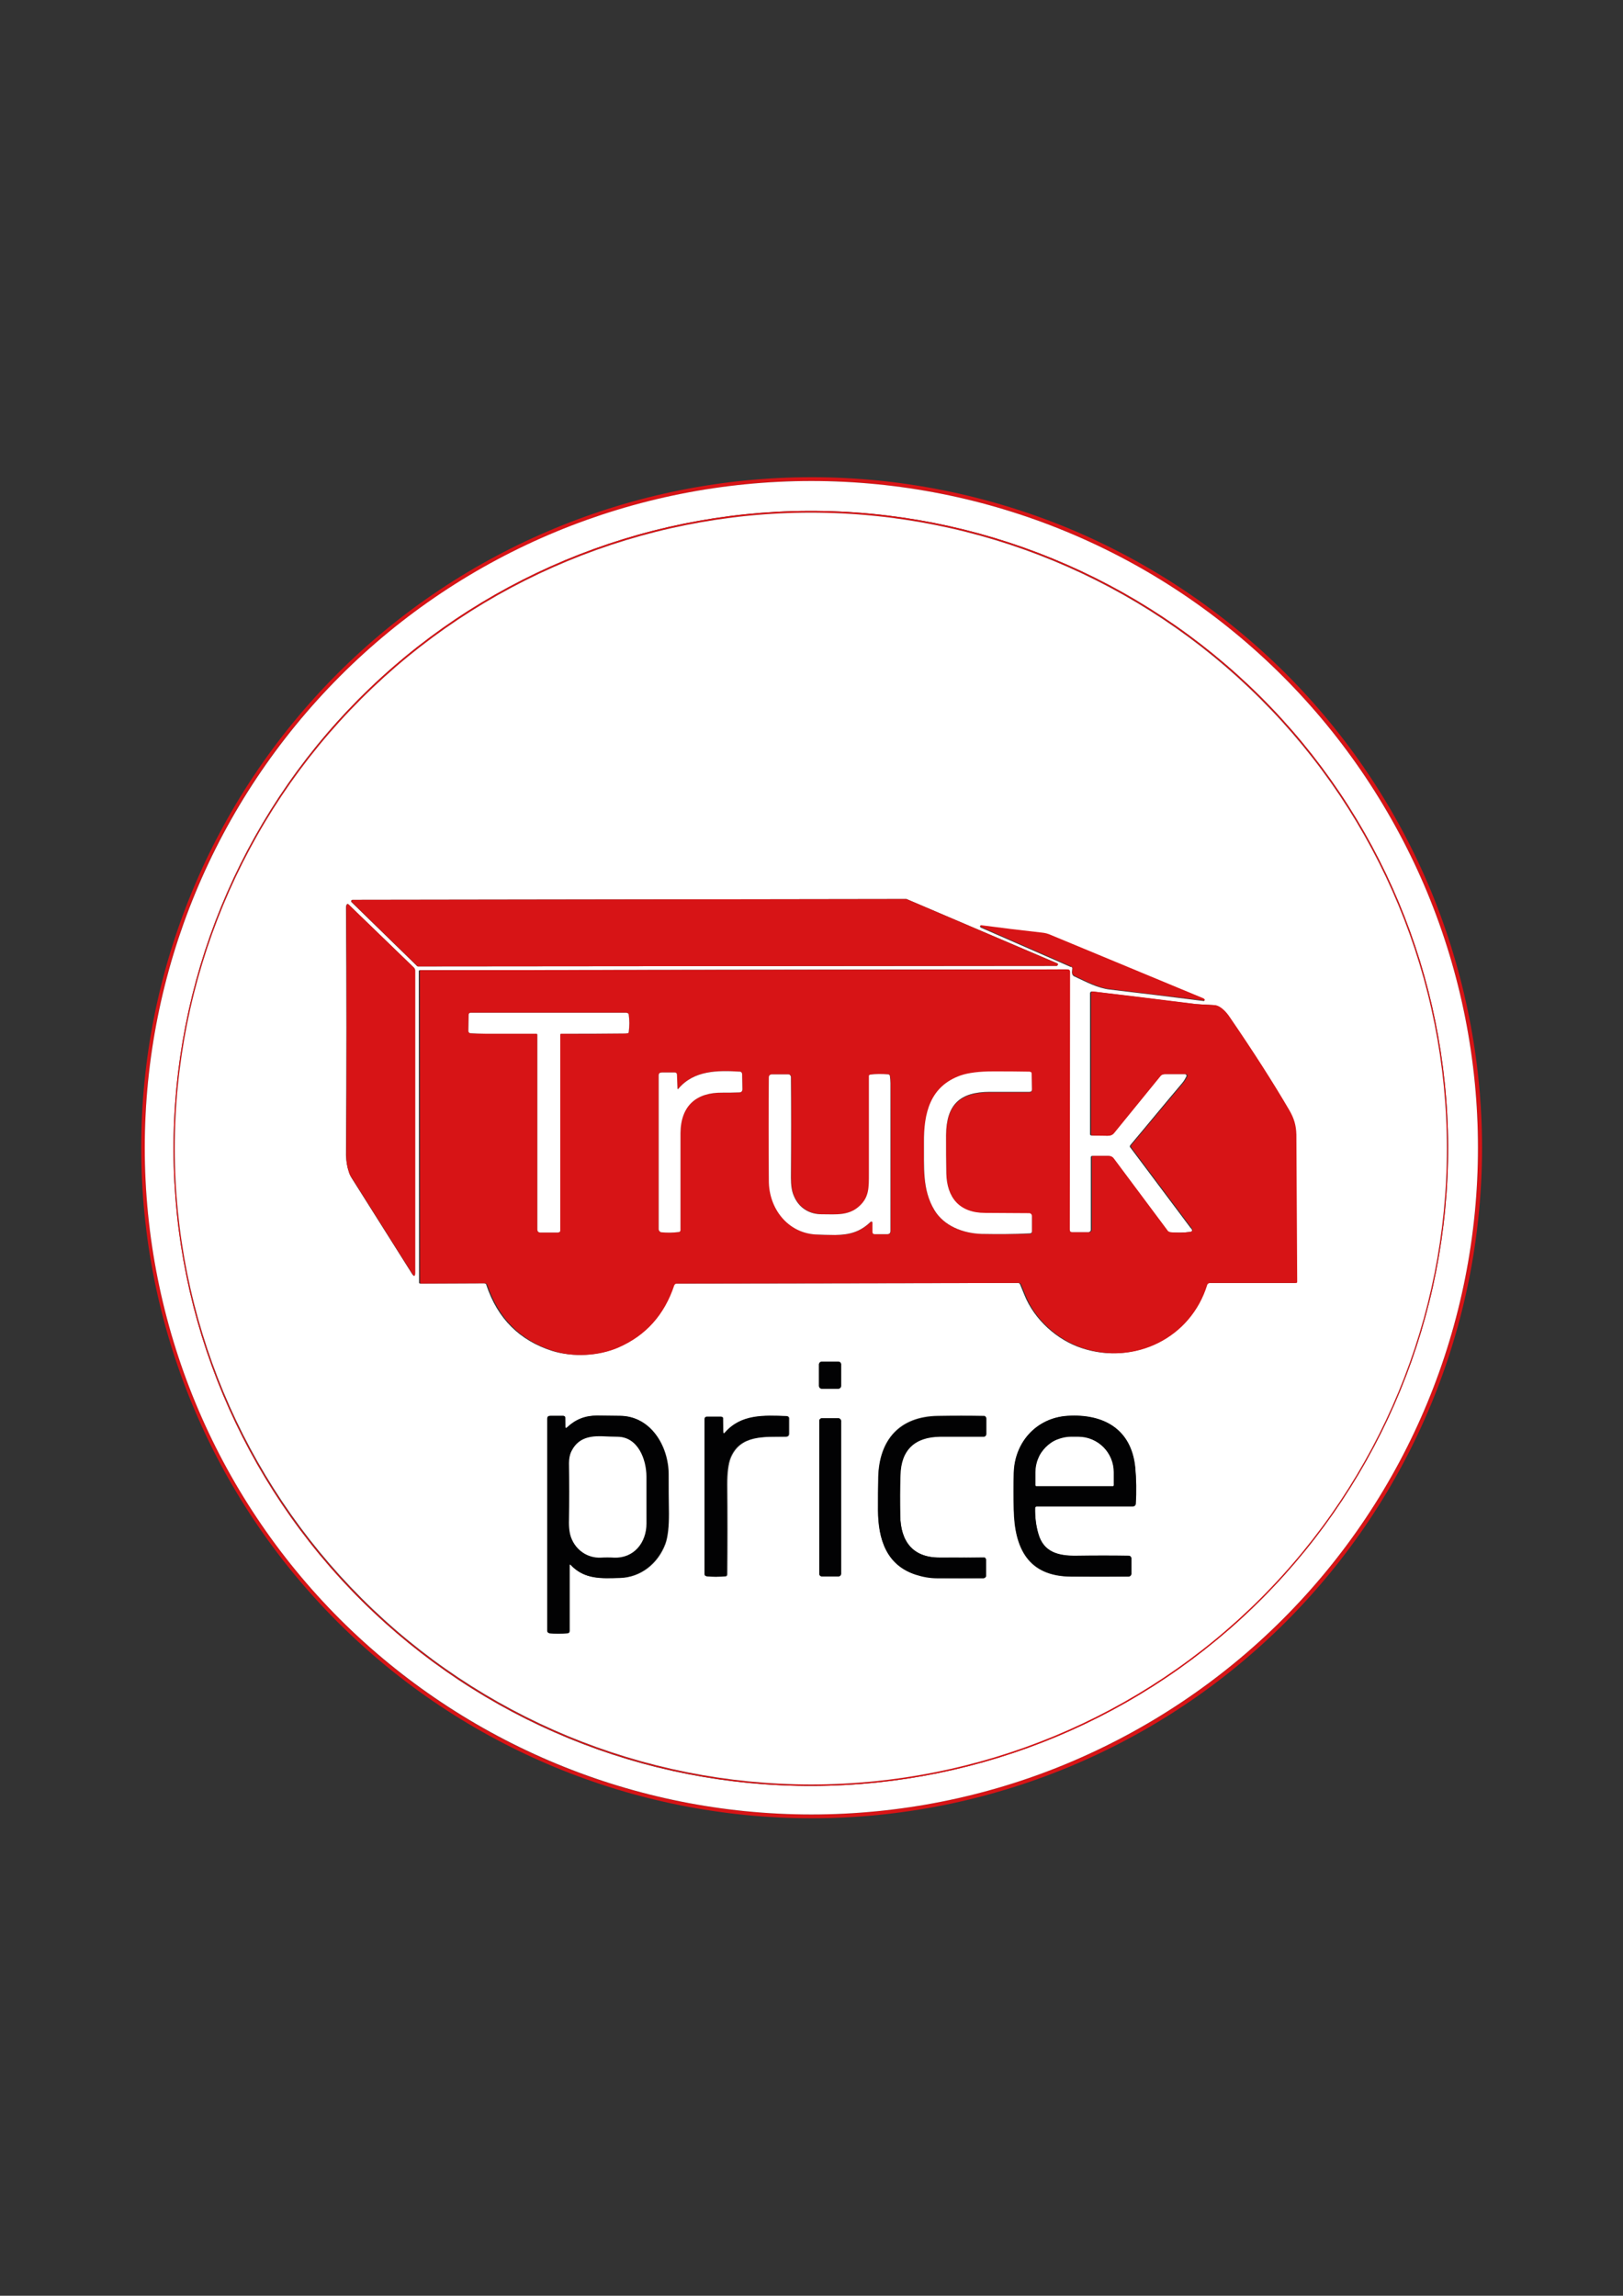
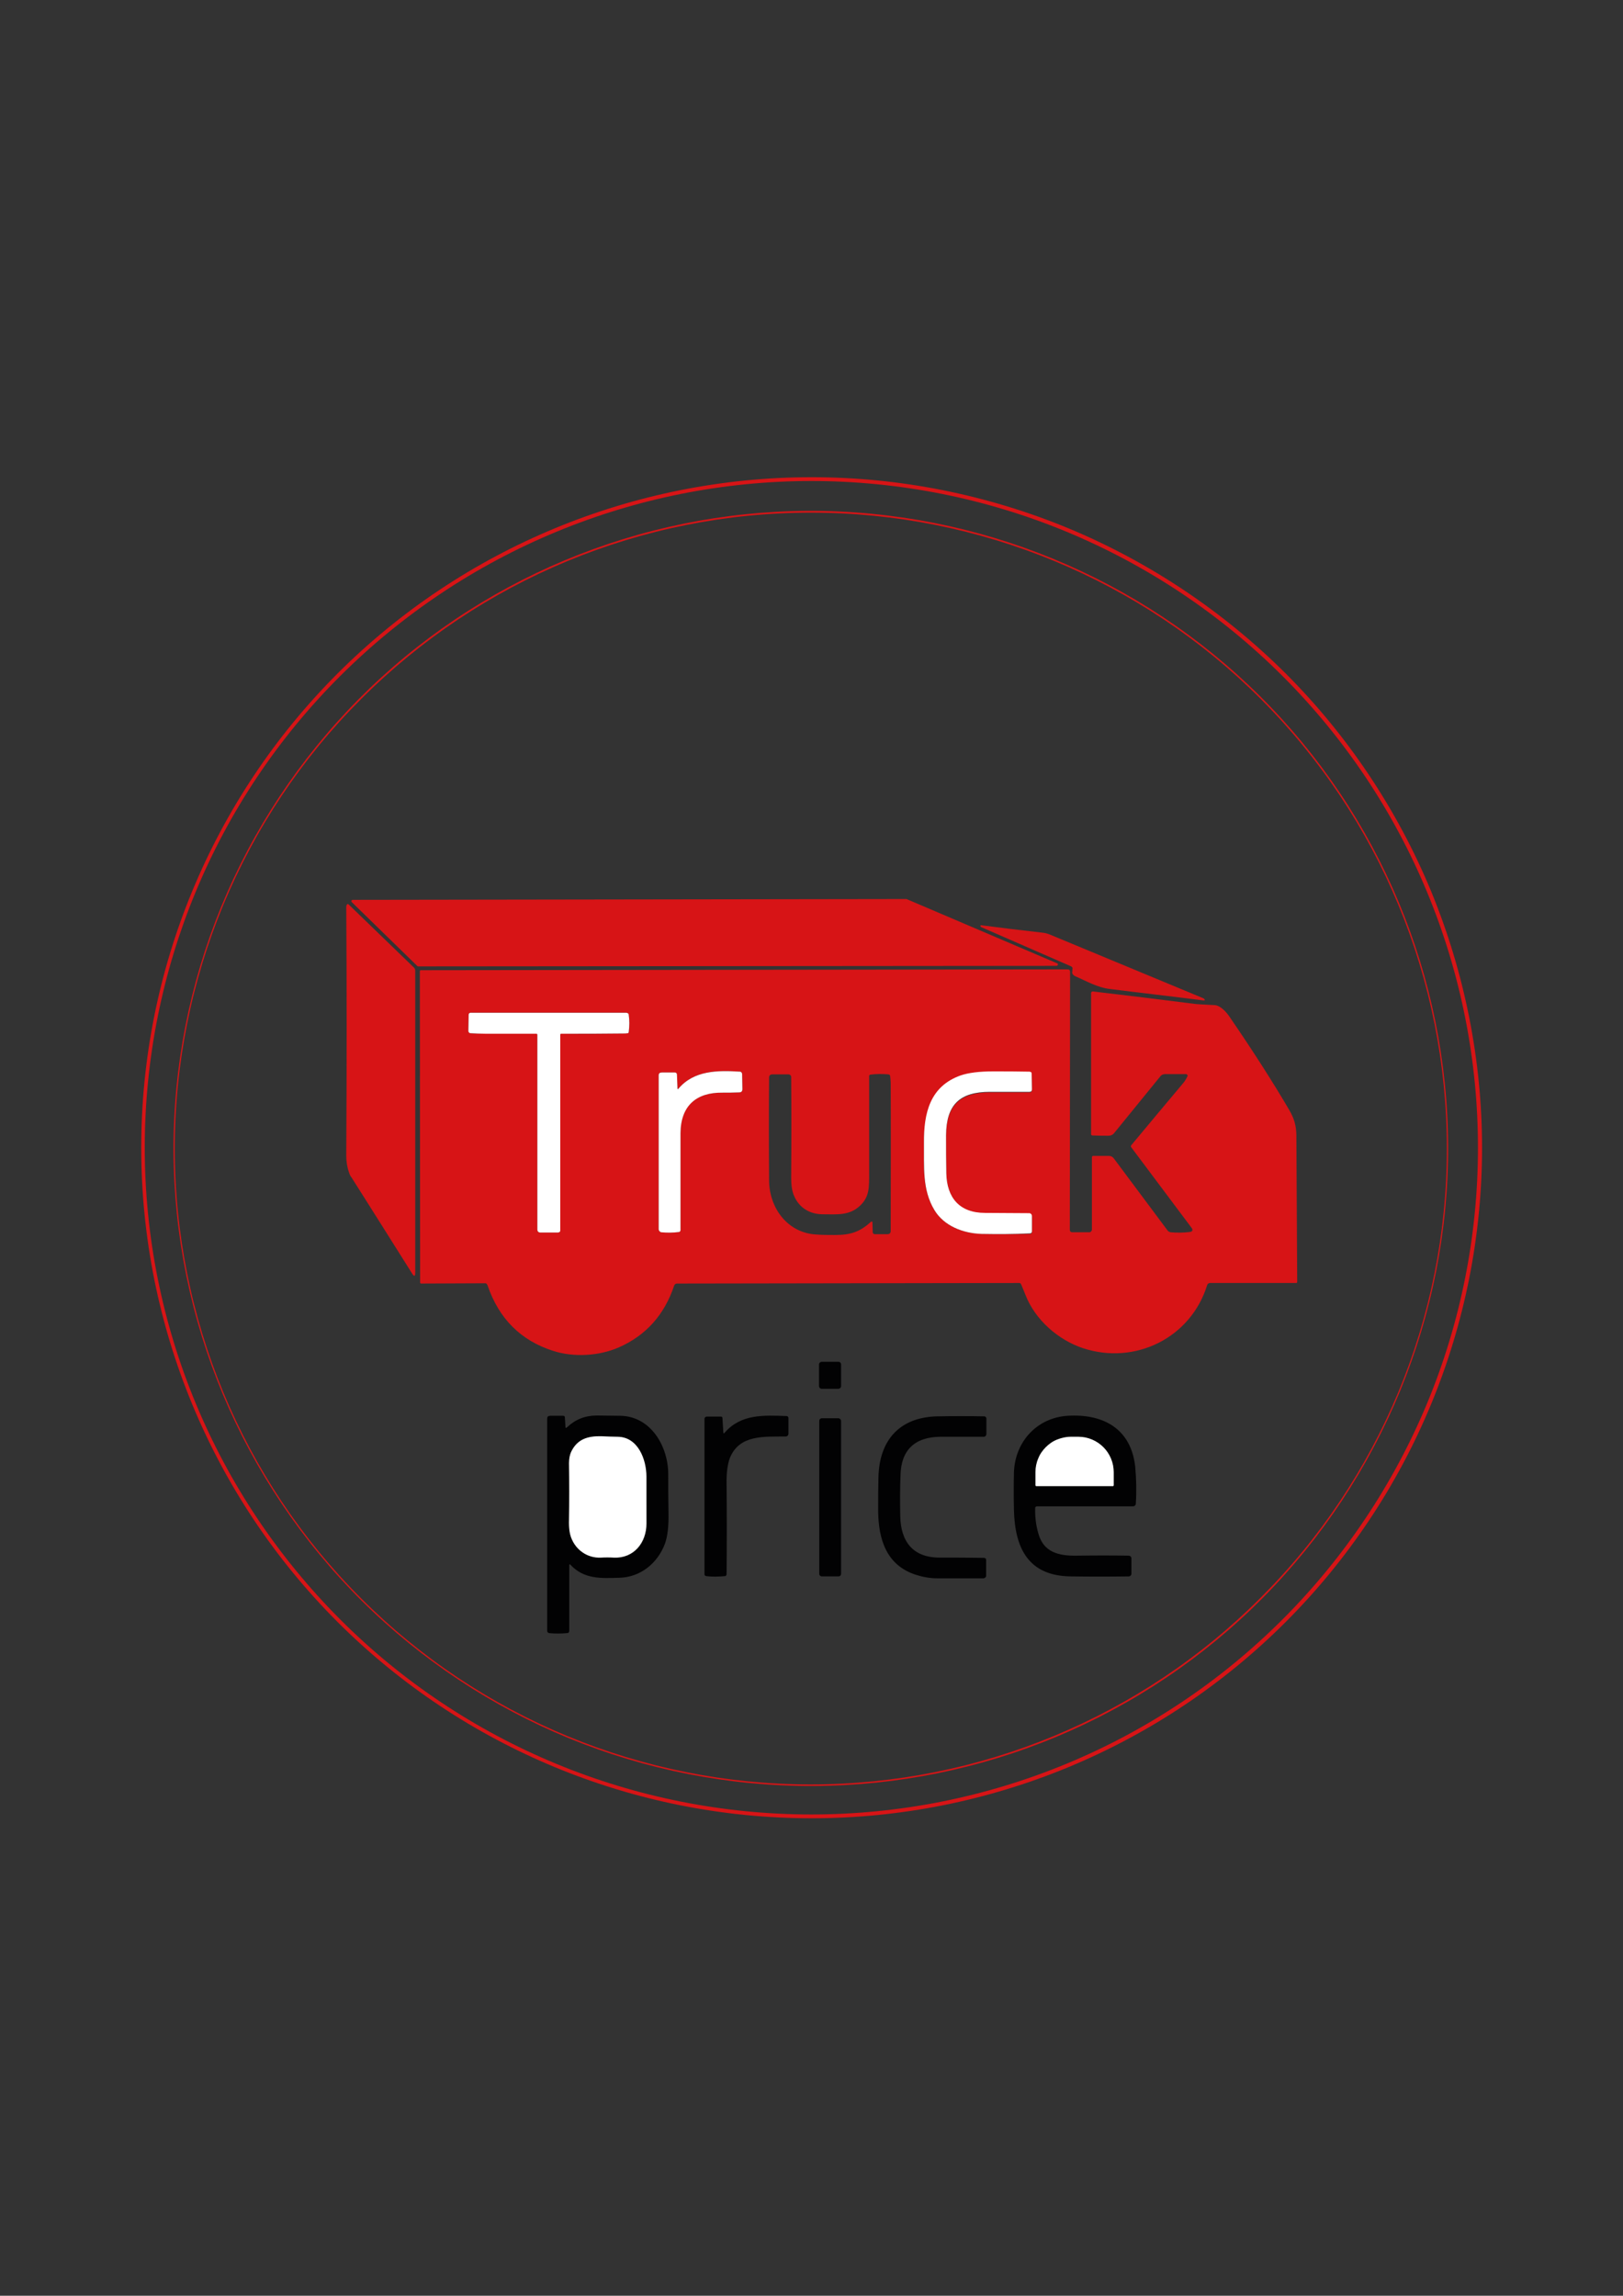
<svg xmlns="http://www.w3.org/2000/svg" version="1.1" x="0px" y="0px" viewBox="0 0 595.3 841.9" style="enable-background:new 0 0 595.3 841.9;" xml:space="preserve">
  <rect x="0" y="0" width="595.3" height="841.9" fill="#333333" stroke="none" />
  <style type="text/css"> .st0{fill:#D71416;} .st1{fill-rule:evenodd;clip-rule:evenodd;fill:#FFFFFF;} .st2{fill-rule:evenodd;clip-rule:evenodd;fill:#D71416;} .st3{fill:#FFFFFF;} .st4{fill-rule:evenodd;clip-rule:evenodd;fill:#020203;} </style>
  <g id="Слой_1"> </g>
  <g id="Слой_2">
    <g>
      <path class="st0" d="M542.1,420.9c0-32.1-6.3-63.9-18.6-93.6c-12.3-29.7-30.3-56.6-53-79.3c-22.7-22.7-49.7-40.7-79.3-53 c-29.7-12.3-61.5-18.6-93.6-18.6c-64.8,0-127,25.8-172.9,71.6s-71.6,108-71.6,172.9s25.8,127,71.6,172.9s108,71.6,172.9,71.6 c32.1,0,63.9-6.3,93.6-18.6c29.7-12.3,56.6-30.3,79.3-53s40.7-49.7,53-79.3C535.8,484.8,542.1,453,542.1,420.9z M543.6,420.9 c0,65.2-25.9,127.8-72,173.9c-46.1,46.1-108.7,72-173.9,72s-127.8-25.9-173.9-72c-46.1-46.1-72-108.7-72-173.9 s25.9-127.8,72-173.9s108.7-72,173.9-72c32.3,0,64.3,6.4,94.1,18.7c29.8,12.4,56.9,30.5,79.8,53.3c22.8,22.8,40.9,49.9,53.3,79.8 C537.2,356.7,543.6,388.7,543.6,420.9z" />
-       <path class="st1" d="M292.5,654.9c62,1.3,121.9-22.1,166.7-65c44.7-42.9,70.6-101.9,71.9-163.9c1.3-62-22.1-122-65-166.7 s-101.8-70.6-163.8-71.9c-62-1.3-121.9,22.1-166.7,65S65,354.3,63.7,416.3s22.1,122,65,166.7C171.6,627.8,230.5,653.7,292.5,654.9 z M542.1,420.9c0,32.1-6.3,63.9-18.6,93.6c-12.3,29.7-30.3,56.6-53,79.3c-22.7,22.7-49.7,40.7-79.3,53s-61.5,18.6-93.6,18.6 c-64.8,0-127-25.8-172.9-71.6c-45.8-45.8-71.6-108-71.6-172.9s25.8-127,71.6-172.9s108-71.6,172.9-71.6c32.1,0,63.9,6.3,93.6,18.6 c29.7,12.3,56.6,30.3,79.3,53c22.7,22.7,40.7,49.7,53,79.3C535.8,357,542.1,388.8,542.1,420.9z" />
      <path class="st2" d="M530.7,421.2c0-61.9-24.6-121.2-68.3-164.9C418.6,212.5,359.3,188,297.4,188s-121.2,24.6-164.9,68.3 C88.7,300,64.1,359.3,64.1,421.2s24.6,121.2,68.3,164.9c43.7,43.7,103.1,68.3,164.9,68.3s121.2-24.6,164.9-68.3 C506.1,542.4,530.7,483.1,530.7,421.2z M292.5,654.9c-62-1.3-120.9-27.2-163.8-71.9c-42.9-44.8-66.3-104.7-65-166.7 s27.2-120.9,71.9-163.9c44.7-42.9,104.7-66.3,166.7-65c62,1.3,120.9,27.2,163.8,71.9s66.3,104.7,65,166.7 c-1.3,62-27.2,120.9-71.9,163.9C414.4,632.9,354.5,656.2,292.5,654.9z" />
-       <path class="st3" d="M308.5,521.1c0-0.3-0.1-0.5-0.3-0.7c-0.2-0.2-0.4-0.3-0.7-0.3h-6c-0.3,0-0.5,0.1-0.7,0.3 c-0.2,0.2-0.3,0.4-0.3,0.7v56c0,0.3,0.1,0.5,0.3,0.7c0.2,0.2,0.4,0.3,0.7,0.3h6c0.3,0,0.5-0.1,0.7-0.3s0.3-0.4,0.3-0.7V521.1z M380.2,552.5l35.3,0c0.2,0,0.5-0.1,0.7-0.3c0.2-0.2,0.3-0.4,0.3-0.6c0.3-4.5,0.3-9-0.2-13.5c-1.4-14.2-11.8-19.6-24.8-18.8 c-11.4,0.7-19.4,9.6-19.7,20.9c-0.1,4.3-0.1,8.8,0,13.5c0.3,14,5.2,24.4,21,24.5c6.8,0,13.9,0,21.1,0c0.3,0,0.5-0.1,0.7-0.3 c0.2-0.2,0.3-0.4,0.3-0.7l0-5.6c0-0.3-0.1-0.5-0.3-0.7c-0.2-0.2-0.4-0.3-0.7-0.3c-5.9-0.1-12.3-0.1-19.1,0c-6.7,0.1-12-1.3-14-8 c-0.8-3-1.2-6.1-1.2-9.5C379.7,552.6,379.9,552.5,380.2,552.5z M344.6,571.2c-9.8,0-14.2-5.9-14.4-15.2c-0.1-5.1-0.1-10.2,0-15.2 c0.2-9.3,5.3-14,14.5-14.1c5.4,0,10.7-0.1,16,0c0.2,0,0.5-0.1,0.7-0.3c0.2-0.2,0.3-0.4,0.3-0.7v-5.6c0-0.2-0.1-0.4-0.2-0.6 s-0.4-0.3-0.6-0.3c-5.6-0.1-11.2-0.1-16.9,0c-14,0.2-21.5,8.7-21.9,22.4c-0.1,3.8-0.1,7.9-0.1,12.3c0.1,10.4,3,20,13.8,23.4 c2.6,0.8,5.2,1.2,7.8,1.3c5.9,0.1,11.6,0.1,17.1,0c0.2,0,0.5-0.1,0.6-0.3c0.2-0.2,0.3-0.4,0.3-0.6l0-5.8c0-0.2-0.1-0.4-0.2-0.6 s-0.3-0.2-0.6-0.2C355.2,571.2,349.8,571.2,344.6,571.2z M265.3,525.2l0-5c0-0.4-0.2-0.6-0.6-0.6l-5.2,0c-0.6,0-0.8,0.3-0.8,0.9 l0,56.9c0,0.2,0.1,0.4,0.2,0.5c0.1,0.1,0.3,0.2,0.5,0.2c2.2,0.2,4.5,0.2,6.8,0c0.2,0,0.3-0.1,0.4-0.2c0.1-0.1,0.2-0.3,0.2-0.5 c0.1-11,0.1-22,0-32.9c0-4.3,0.4-7.6,1.2-9.7c3.5-8.8,12.6-7.8,20.4-7.9c0.3,0,0.6-0.1,0.8-0.3c0.2-0.2,0.3-0.5,0.3-0.8l0-5.7 c0-0.2-0.1-0.4-0.2-0.5c-0.1-0.1-0.3-0.2-0.5-0.2c-8.4-0.3-16.8-0.8-22.7,6.1C265.5,525.8,265.3,525.7,265.3,525.2z M207.4,523.2 l0-3.2c0-0.5-0.2-0.7-0.7-0.7l-4.7,0c-0.8,0-1.1,0.4-1.1,1.1v77.7c0,0.2,0.1,0.5,0.2,0.6c0.2,0.2,0.4,0.3,0.6,0.3 c2,0.2,4.1,0.2,6.4,0c0.6,0,0.9-0.4,0.9-0.9l0-23.9c0-0.5,0.2-0.6,0.5-0.2c5,5.3,11.2,4.9,17.9,4.7c7.7-0.2,14-5.3,16.7-12.5 c0.9-2.5,1.3-6.2,1.3-11.2c-0.1-4.9-0.1-9.7-0.1-14.3c0-10.2-6.4-21.3-17.7-21.4c-2.9,0-5.7-0.1-8.4-0.1c-4.4,0-7.8,1.3-11,4.3 C207.5,523.8,207.4,523.7,207.4,523.2z M308.5,500.3c0-0.1,0-0.2-0.1-0.4c0-0.1-0.1-0.2-0.2-0.3c-0.1-0.1-0.2-0.2-0.3-0.2 c-0.1,0-0.2-0.1-0.4-0.1l-6.1,0c-0.1,0-0.2,0-0.4,0.1c-0.1,0-0.2,0.1-0.3,0.2s-0.2,0.2-0.2,0.3c0,0.1-0.1,0.2-0.1,0.4l0,7.9 c0,0.1,0,0.2,0.1,0.4c0,0.1,0.1,0.2,0.2,0.3c0.1,0.1,0.2,0.2,0.3,0.2s0.2,0.1,0.4,0.1l6.1,0c0.1,0,0.2,0,0.4-0.1 c0.1,0,0.2-0.1,0.3-0.2c0.1-0.1,0.2-0.2,0.2-0.3c0-0.1,0.1-0.2,0.1-0.4L308.5,500.3z M436.3,451.8c-2.2,0.3-4.7,0.3-7.3,0.1 c-0.2,0-0.4-0.1-0.6-0.2c-0.2-0.1-0.3-0.2-0.5-0.4l-19.7-26.4c-0.5-0.6-1.1-1-1.9-1l-5.7,0c-0.3,0-0.5,0.2-0.5,0.5l0,26.6 c0,0.2-0.1,0.5-0.3,0.6c-0.2,0.2-0.4,0.3-0.6,0.3l-6.2,0c-0.7,0-1-0.3-1-1l0.1-94.5c0-0.6-0.3-0.9-0.9-0.9l-237.2,0.3 c-0.1,0-0.2,0-0.3,0.1c-0.1,0.1-0.1,0.2-0.1,0.3l0.1,114.1c0,0.1,0,0.2,0.1,0.3c0.1,0.1,0.2,0.1,0.3,0.1l23.5-0.1 c0.2,0,0.4,0.1,0.5,0.2c0.2,0.1,0.3,0.3,0.3,0.5c4.1,12.3,12.2,20.3,24.1,24.1c7.4,2.3,16.8,1.9,23.9-1.2 c10.1-4.4,16.9-11.9,20.5-22.8c0.1-0.2,0.2-0.4,0.4-0.5c0.2-0.1,0.4-0.2,0.6-0.2l125.5-0.2c0.1,0,0.3,0,0.4,0.1 c0.1,0.1,0.2,0.2,0.3,0.3c0.5,1.3,1.1,2.6,1.6,3.9c3.7,9.3,12.2,16.7,21.1,19.6c19,6.3,39.6-3.7,45.6-23.2 c0.1-0.2,0.2-0.4,0.4-0.5s0.4-0.2,0.6-0.2l31.6,0c0.1,0,0.3-0.1,0.3-0.1c0.1-0.1,0.1-0.2,0.1-0.3c-0.1-17.9-0.2-35.9-0.3-54 c0-3.4-0.8-5.9-2.6-9c-5.9-10.1-13.2-21.5-21.9-34.2c-1.2-1.8-3.4-4.2-5.5-4.3c-3.7-0.2-5.9-0.3-6.9-0.4 c-13.2-1.6-25.8-3.2-37.6-4.6c-0.1,0-0.2,0-0.3,0c-0.1,0-0.2,0.1-0.2,0.1c-0.1,0.1-0.1,0.1-0.2,0.2c0,0.1-0.1,0.2-0.1,0.3l0,51.7 c0,0.3,0.2,0.5,0.5,0.5c2,0,4,0.1,5.9,0.1c0.8,0,1.4-0.3,2-0.9c5.6-6.9,11.3-13.8,17.1-21c0.2-0.2,0.4-0.4,0.7-0.5 c0.3-0.1,0.6-0.2,0.9-0.2l7.7,0c0.1,0,0.2,0,0.3,0.1c0.1,0.1,0.2,0.1,0.2,0.2c0.1,0.1,0.1,0.2,0.1,0.3c0,0.1,0,0.2-0.1,0.3 c-0.4,0.8-0.9,1.7-1.6,2.5c-6.2,7.3-12.4,14.9-18.9,22.6c-0.1,0.1-0.1,0.3-0.2,0.4c0,0.1,0,0.3,0.1,0.4l22.1,29.5 C437.6,451.2,437.4,451.7,436.3,451.8z M393.3,355.1l-0.1,1.5c0,0.3,0.1,0.7,0.2,0.9c0.2,0.3,0.4,0.5,0.7,0.6 c4.1,1.9,8.5,4.3,13,4.8c11.1,1.3,22.6,2.7,34.4,4.2c0,0,0.1,0,0.1,0c0,0,0.1,0,0.1-0.1c0,0,0-0.1,0.1-0.1c0,0,0-0.1,0-0.1 c-0.1-0.3-0.2-0.4-0.5-0.5c-18.4-7.6-37.1-15.4-55.9-23.2c-1.1-0.4-2.2-0.7-3.4-0.9c-7.2-0.8-14.6-1.8-22.2-2.7 c-0.1,0-0.2,0-0.3,0.1c-0.1,0.1-0.1,0.2,0.1,0.4c0,0.1,0.1,0.1,0.2,0.2l32.9,14.4C393.1,354.5,393.3,354.8,393.3,355.1z M128,429.9c0.2,0.7,0.6,1.4,0.9,2c7.3,11.6,14.7,23.3,22.2,35.2c0.7,1.1,1.1,1,1.1-0.3l0-110.8c0-0.2,0-0.4-0.1-0.6 s-0.2-0.3-0.3-0.5l-24-23.2c-0.3-0.3-0.5-0.2-0.7,0.1c-0.1,0.2-0.2,0.6-0.2,0.9c0.2,28.6,0.2,58.9,0,91 C127,425.9,127.3,427.9,128,429.9z M387.5,354.2c0.1,0,0.2,0,0.3-0.1c0.1-0.1,0.1-0.2,0.2-0.3c0-0.1,0-0.2,0-0.3 c0-0.1-0.1-0.2-0.2-0.2l-55.3-23.6c-0.1,0-0.1,0-0.2,0L129.3,330c-0.1,0-0.2,0-0.3,0.1c-0.1,0.1-0.1,0.1-0.2,0.2 c0,0.1,0,0.2,0,0.3c0,0.1,0.1,0.2,0.1,0.2l24.1,23.5c0.1,0.1,0.2,0.1,0.3,0.1L387.5,354.2z M530.7,421.2 c0,61.9-24.6,121.2-68.3,164.9c-43.7,43.7-103.1,68.3-164.9,68.3s-121.2-24.6-164.9-68.3S64.1,483.1,64.1,421.2 S88.7,300,132.5,256.3c43.7-43.7,103.1-68.3,164.9-68.3s121.2,24.6,164.9,68.3C506.1,300,530.7,359.3,530.7,421.2z" />
      <path class="st0" d="M387.5,354.2l-234.1,0.2c-0.1,0-0.2,0-0.3-0.1L129,330.8c-0.1-0.1-0.1-0.1-0.1-0.2c0-0.1,0-0.2,0-0.3 s0.1-0.2,0.2-0.2c0.1-0.1,0.2-0.1,0.3-0.1l202.9-0.3c0.1,0,0.1,0,0.2,0l55.3,23.6c0.1,0,0.2,0.1,0.2,0.2c0,0.1,0.1,0.2,0,0.3 c0,0.1-0.1,0.2-0.2,0.3C387.7,354.2,387.6,354.2,387.5,354.2z" />
      <path class="st0" d="M128,429.9c-0.7-2-1-4-1-6.2c0.2-32.1,0.2-62.4,0-91c0-0.4,0.1-0.7,0.2-0.9c0.2-0.3,0.4-0.4,0.7-0.1l24,23.2 c0.1,0.1,0.2,0.3,0.3,0.5c0.1,0.2,0.1,0.4,0.1,0.6l0,110.8c0,1.3-0.4,1.4-1.1,0.3c-7.5-11.9-14.9-23.7-22.2-35.2 C128.5,431.3,128.2,430.6,128,429.9z" />
      <path class="st0" d="M392.9,354.4L359.9,340c-0.1,0-0.1-0.1-0.2-0.2c-0.1-0.2-0.1-0.3-0.1-0.4c0.1-0.1,0.2-0.1,0.3-0.1 c7.6,1,15,1.9,22.2,2.7c1.2,0.1,2.3,0.4,3.4,0.9c18.9,7.8,37.5,15.6,55.9,23.2c0.2,0.1,0.4,0.3,0.5,0.5c0,0,0,0.1,0,0.1 c0,0,0,0.1-0.1,0.1c0,0-0.1,0.1-0.1,0.1c0,0-0.1,0-0.1,0c-11.8-1.5-23.3-2.8-34.4-4.2c-4.6-0.5-8.9-3-13-4.8 c-0.3-0.1-0.5-0.4-0.7-0.6c-0.2-0.3-0.3-0.6-0.2-0.9l0.1-1.5C393.3,354.8,393.1,354.5,392.9,354.4z" />
      <path class="st0" d="M320,448.3l0.1,3.5c0,0.5,0.3,0.8,0.8,0.8l4.6,0c0.8,0,1.2-0.4,1.2-1.2c0-18.1,0.1-36.1,0-54.2 c0-0.8-0.1-1.7-0.2-2.6c0-0.2-0.1-0.3-0.2-0.4c-0.1-0.1-0.3-0.2-0.4-0.2c-2.3-0.2-4.6-0.2-6.7,0.1c-0.1,0-0.2,0.1-0.3,0.2 c-0.1,0.1-0.1,0.2-0.1,0.3c0,12.1,0,23.9,0,35.6c0,5.4,0.1,8.8-3.5,12.1c-3.9,3.6-8.6,3-13.5,3c-4.9,0-8.8-2.5-10.6-6.9 c-0.7-1.6-1-3.8-1-6.5c0.1-13.5,0.1-25.8,0-37c0-0.2-0.1-0.5-0.3-0.6c-0.2-0.2-0.4-0.3-0.6-0.3l-6.1,0c-0.3,0-0.6,0.1-0.8,0.3 c-0.2,0.2-0.3,0.5-0.3,0.8c-0.1,11.5-0.1,24.2,0,37.9c0.1,10.1,6.8,19,17,19.7c2.3,0.2,4.8,0.2,7.3,0.2c5.4,0,9-1.1,13-4.8 c0,0,0.1-0.1,0.2-0.1s0.1,0,0.2,0c0.1,0,0.1,0.1,0.2,0.1S320,448.2,320,448.3z M342.7,443.7c3.5,5.9,10.6,8.6,17.3,8.8 c5.9,0.1,11.9,0.1,17.8,0c0.2,0,0.4-0.1,0.5-0.2c0.1-0.1,0.2-0.3,0.2-0.5l0-5.7c0-0.3-0.1-0.5-0.3-0.7c-0.2-0.2-0.5-0.3-0.7-0.3 c-5.5,0-10.9-0.1-16.2-0.1c-9.4-0.1-13.9-5.6-14.2-14.5c-0.1-4.4-0.1-9.1-0.1-14c0.1-11.2,5.1-15.9,16.1-15.9c4.6,0,9.4,0,14.5,0 c0.6,0,0.9-0.3,0.9-0.9l-0.1-5.7c0-0.2-0.1-0.4-0.2-0.6c-0.2-0.2-0.4-0.2-0.6-0.2c-4.6,0-9-0.1-13.3-0.1c-5.1,0-9.1,0.5-12,1.5 c-11.2,4-13.4,13.8-13.4,24.7C338.9,427.8,338.2,436.1,342.7,443.7z M248.5,399.2l-0.2-5.1c0-0.5-0.3-0.7-0.8-0.8l-4.7,0 c-0.8,0-1.2,0.4-1.2,1.1l0,56.3c0,0.3,0.1,0.6,0.3,0.8c0.2,0.2,0.5,0.3,0.7,0.4c2,0.2,4.2,0.2,6.4-0.1c0.1,0,0.3-0.1,0.4-0.2 c0.1-0.1,0.2-0.3,0.2-0.4c0-12.5,0-24.4,0-35.7c0-10.2,5.9-14.9,15.3-14.8c2.1,0,4.1,0,6.2-0.1c0.8,0,1.2-0.4,1.2-1.2l-0.1-5.5 c0-0.2-0.1-0.4-0.2-0.6c-0.1-0.2-0.3-0.2-0.6-0.3c-8.2-0.5-16.9-0.5-22.6,6.3c0,0-0.1,0.1-0.1,0.1s-0.1,0-0.1,0c0,0-0.1,0-0.1-0.1 C248.5,399.2,248.5,399.2,248.5,399.2z M196.7,379.1c0.1,0,0.2,0,0.3,0.1c0.1,0.1,0.1,0.2,0.1,0.3l0,71.3c0,0.8,0.4,1.2,1.2,1.2 l6.4,0c0.1,0,0.2,0,0.3-0.1c0.1,0,0.2-0.1,0.2-0.1c0.1-0.1,0.1-0.1,0.2-0.2c0-0.1,0.1-0.2,0.1-0.3l0-71.9c0,0,0-0.1,0-0.1 c0,0,0-0.1,0.1-0.1c0,0,0.1,0,0.1-0.1c0,0,0.1,0,0.1,0c8.1,0.1,15.7,0.1,22.8-0.1c0.5,0,1.1-0.1,1.6-0.1c0.1,0,0.2-0.1,0.3-0.1 c0.1-0.1,0.1-0.2,0.1-0.3c0.3-2.3,0.3-4.4,0-6.4c0-0.2-0.1-0.4-0.3-0.5c-0.2-0.1-0.4-0.2-0.6-0.2l-57,0c-0.2,0-0.4,0.1-0.6,0.2 c-0.1,0.1-0.2,0.3-0.2,0.5l-0.1,5.9c0,0.2,0.1,0.5,0.2,0.6c0.2,0.2,0.4,0.3,0.6,0.3c1.8,0.2,3.7,0.2,5.5,0.2 C184.2,379.1,190.4,379.1,196.7,379.1z M436.3,451.8c1.1-0.1,1.4-0.7,0.7-1.6l-22.1-29.5c-0.1-0.1-0.1-0.3-0.1-0.4 c0-0.1,0.1-0.3,0.2-0.4c6.4-7.7,12.7-15.2,18.9-22.6c0.7-0.8,1.2-1.7,1.6-2.5c0-0.1,0.1-0.2,0.1-0.3c0-0.1,0-0.2-0.1-0.3 c-0.1-0.1-0.1-0.2-0.2-0.2c-0.1-0.1-0.2-0.1-0.3-0.1l-7.7,0c-0.3,0-0.6,0.1-0.9,0.2c-0.3,0.1-0.5,0.3-0.7,0.5 c-5.8,7.1-11.5,14.1-17.1,21c-0.5,0.6-1.2,0.9-2,0.9c-1.9,0-3.9,0-5.9-0.1c-0.3,0-0.5-0.2-0.5-0.5l0-51.7c0-0.1,0-0.2,0.1-0.3 c0-0.1,0.1-0.2,0.2-0.2c0.1-0.1,0.1-0.1,0.2-0.1c0.1,0,0.2,0,0.3,0c11.8,1.4,24.3,2.9,37.6,4.6c0.9,0.1,3.2,0.2,6.9,0.4 c2.1,0.1,4.3,2.5,5.5,4.3c8.7,12.7,16,24.1,21.9,34.2c1.8,3.1,2.5,5.6,2.6,9c0.1,18.1,0.2,36.1,0.3,54c0,0.1-0.1,0.3-0.1,0.3 c-0.1,0.1-0.2,0.1-0.3,0.1l-31.6,0c-0.2,0-0.4,0.1-0.6,0.2c-0.2,0.1-0.3,0.3-0.4,0.5c-6,19.5-26.5,29.5-45.6,23.2 c-9-3-17.5-10.3-21.1-19.6c-0.5-1.3-1.1-2.7-1.6-3.9c-0.1-0.1-0.2-0.3-0.3-0.3c-0.1-0.1-0.3-0.1-0.4-0.1l-125.5,0.2 c-0.2,0-0.4,0.1-0.6,0.2c-0.2,0.1-0.3,0.3-0.4,0.5c-3.6,10.8-10.4,18.4-20.5,22.8c-7.2,3.1-16.5,3.6-23.9,1.2 c-11.9-3.8-19.9-11.8-24.1-24.1c-0.1-0.2-0.2-0.3-0.3-0.5c-0.2-0.1-0.3-0.2-0.5-0.2l-23.5,0.1c-0.1,0-0.2,0-0.3-0.1 c-0.1-0.1-0.1-0.2-0.1-0.3l-0.1-114.1c0-0.1,0-0.2,0.1-0.3c0.1-0.1,0.2-0.1,0.3-0.1l237.2-0.3c0.6,0,0.9,0.3,0.9,0.9l-0.1,94.5 c0,0.7,0.3,1,1,1l6.2,0c0.2,0,0.5-0.1,0.6-0.3c0.2-0.2,0.3-0.4,0.3-0.6l0-26.6c0-0.3,0.2-0.5,0.5-0.5l5.7,0c0.8,0,1.4,0.3,1.9,1 l19.7,26.4c0.1,0.2,0.3,0.3,0.5,0.4c0.2,0.1,0.4,0.2,0.6,0.2C431.6,452.1,434,452.1,436.3,451.8z" />
      <path class="st3" d="M196.7,379.1c-6.3,0-12.5,0-18.6,0c-1.9,0-3.7-0.1-5.5-0.2c-0.2,0-0.5-0.1-0.6-0.3c-0.2-0.2-0.2-0.4-0.2-0.6 l0.1-5.9c0-0.2,0.1-0.4,0.2-0.5c0.1-0.1,0.3-0.2,0.6-0.2l57,0c0.2,0,0.4,0.1,0.6,0.2c0.2,0.1,0.3,0.3,0.3,0.5c0.3,2,0.3,4.1,0,6.4 c0,0.1-0.1,0.2-0.1,0.3c-0.1,0.1-0.2,0.1-0.3,0.1c-0.6,0.1-1.1,0.1-1.6,0.1c-7.1,0.1-14.7,0.1-22.8,0.1c0,0-0.1,0-0.1,0 c0,0-0.1,0-0.1,0.1c0,0,0,0.1-0.1,0.1c0,0,0,0.1,0,0.1l0,71.9c0,0.1,0,0.2-0.1,0.3c0,0.1-0.1,0.2-0.2,0.2 c-0.1,0.1-0.1,0.1-0.2,0.1c-0.1,0-0.2,0.1-0.3,0.1l-6.4,0c-0.8,0-1.2-0.4-1.2-1.2l0-71.3c0-0.1,0-0.2-0.1-0.3 C196.9,379.1,196.8,379.1,196.7,379.1z" />
      <path class="st3" d="M248.5,399.2c0,0,0,0.1,0,0.1s0.1,0.1,0.1,0.1c0,0,0.1,0,0.1,0s0.1,0,0.1-0.1c5.7-6.8,14.4-6.8,22.6-6.3 c0.2,0,0.4,0.1,0.6,0.3c0.1,0.2,0.2,0.4,0.2,0.6l0.1,5.5c0,0.8-0.4,1.2-1.2,1.2c-2.1,0.1-4.2,0.1-6.2,0.1 c-9.4-0.1-15.2,4.7-15.3,14.8c0,11.2,0,23.1,0,35.7c0,0.1-0.1,0.3-0.2,0.4c-0.1,0.1-0.2,0.2-0.4,0.2c-2.2,0.3-4.4,0.3-6.4,0.1 c-0.3,0-0.5-0.2-0.7-0.4c-0.2-0.2-0.3-0.5-0.3-0.8l0-56.3c0-0.8,0.4-1.1,1.2-1.1l4.7,0c0.5,0,0.8,0.3,0.8,0.8L248.5,399.2z" />
      <path class="st3" d="M360,452.5c-6.7-0.2-13.8-2.9-17.3-8.8c-4.5-7.5-3.7-15.9-3.8-24.6c-0.1-10.9,2.2-20.7,13.4-24.7 c2.9-1,6.9-1.5,12-1.5c4.3,0,8.8,0,13.3,0.1c0.2,0,0.4,0.1,0.6,0.2c0.2,0.2,0.2,0.4,0.2,0.6l0.1,5.7c0,0.6-0.3,0.9-0.9,0.9 c-5.1,0-9.9,0-14.5,0c-11.1,0-16,4.7-16.1,15.9c0,4.9,0,9.6,0.1,14c0.2,8.9,4.8,14.5,14.2,14.5c5.3,0,10.7,0.1,16.2,0.1 c0.3,0,0.5,0.1,0.7,0.3s0.3,0.5,0.3,0.7l0,5.7c0,0.2-0.1,0.4-0.2,0.5c-0.1,0.1-0.3,0.2-0.5,0.2C371.8,452.6,365.9,452.6,360,452.5 z" />
-       <path class="st3" d="M320,448.3c0-0.1,0-0.1-0.1-0.2s-0.1-0.1-0.2-0.1s-0.1,0-0.2,0c-0.1,0-0.1,0-0.2,0.1c-3.9,3.7-7.6,4.7-13,4.8 c-2.6,0-5-0.1-7.3-0.2c-10.2-0.7-17-9.6-17-19.7c-0.1-13.7-0.1-26.4,0-37.9c0-0.3,0.1-0.6,0.3-0.8c0.2-0.2,0.5-0.3,0.8-0.3l6.1,0 c0.2,0,0.5,0.1,0.6,0.3c0.2,0.2,0.3,0.4,0.3,0.6c0.1,11.2,0.1,23.5,0,37c0,2.7,0.3,4.9,1,6.5c1.8,4.5,5.7,7,10.6,6.9 c4.9,0,9.6,0.6,13.5-3c3.6-3.3,3.5-6.7,3.5-12.1c0-11.6,0-23.5,0-35.6c0-0.1,0-0.2,0.1-0.3c0.1-0.1,0.2-0.1,0.3-0.2 c2.1-0.3,4.3-0.3,6.7-0.1c0.2,0,0.3,0.1,0.4,0.2c0.1,0.1,0.2,0.2,0.2,0.4c0.1,0.9,0.2,1.7,0.2,2.6c0,18.1,0,36.2,0,54.2 c0,0.8-0.4,1.2-1.2,1.2l-4.6,0c-0.5,0-0.8-0.3-0.8-0.8L320,448.3z" />
      <path class="st4" d="M307.5,520.1h-6c-0.6,0-1,0.4-1,1v56c0,0.6,0.4,1,1,1h6c0.6,0,1-0.4,1-1v-56 C308.5,520.6,308,520.1,307.5,520.1z M380.2,545l27.9,0c0.1,0,0.2,0,0.3-0.1c0.1-0.1,0.1-0.2,0.1-0.3l0-4.7c0-3.5-1.4-6.8-3.8-9.2 c-2.4-2.4-5.7-3.8-9.1-3.8h-2.9c-1.7,0-3.4,0.3-4.9,1s-3,1.6-4.2,2.8s-2.1,2.6-2.8,4.2c-0.6,1.6-1,3.3-1,5l0,4.7 c0,0.1,0,0.2,0.1,0.3C380,545,380.1,545,380.2,545z M379.7,553c-0.1,3.3,0.3,6.5,1.2,9.5c1.9,6.7,7.3,8.1,14,8 c6.8-0.1,13.2-0.1,19.1,0c0.3,0,0.5,0.1,0.7,0.3c0.2,0.2,0.3,0.4,0.3,0.7l0,5.6c0,0.3-0.1,0.5-0.3,0.7c-0.2,0.2-0.4,0.3-0.7,0.3 c-7.3,0.1-14.3,0.1-21.1,0c-15.8-0.1-20.7-10.5-21-24.5c-0.1-4.7-0.1-9.2,0-13.5c0.3-11.3,8.4-20.2,19.7-20.9 c12.9-0.8,23.3,4.6,24.8,18.8c0.4,4.5,0.5,9,0.2,13.5c0,0.2-0.1,0.5-0.3,0.6c-0.2,0.2-0.4,0.3-0.7,0.3l-35.3,0 C379.9,552.5,379.7,552.6,379.7,553z M330.2,556c0.2,9.3,4.6,15.2,14.4,15.2c5.3,0,10.7,0,16.3,0.1c0.2,0,0.4,0.1,0.6,0.2 c0.1,0.1,0.2,0.3,0.2,0.6l0,5.8c0,0.2-0.1,0.5-0.3,0.6s-0.4,0.3-0.6,0.3c-5.5,0-11.2,0-17.1,0c-2.7,0-5.3-0.5-7.8-1.3 c-10.8-3.5-13.7-13-13.8-23.4c0-4.4,0-8.5,0.1-12.3c0.3-13.7,7.8-22.2,21.9-22.4c5.7-0.1,11.3-0.1,16.9,0c0.2,0,0.4,0.1,0.6,0.3 s0.2,0.4,0.2,0.6v5.6c0,0.2-0.1,0.5-0.3,0.7c-0.2,0.2-0.4,0.3-0.7,0.3c-5.3,0-10.6,0-16,0c-9.2,0.1-14.3,4.8-14.5,14.1 C330.1,545.8,330.1,550.9,330.2,556z M265.3,525.2c0,0.5,0.2,0.6,0.5,0.2c6-6.9,14.3-6.4,22.7-6.1c0.2,0,0.3,0.1,0.5,0.2 c0.1,0.1,0.2,0.3,0.2,0.5l0,5.7c0,0.3-0.1,0.6-0.3,0.8c-0.2,0.2-0.5,0.3-0.8,0.3c-7.7,0.1-16.9-0.8-20.4,7.9 c-0.8,2.1-1.3,5.4-1.2,9.7c0.1,10.9,0.1,21.9,0,32.9c0,0.2-0.1,0.3-0.2,0.5s-0.3,0.2-0.4,0.2c-2.3,0.2-4.6,0.3-6.8,0 c-0.2,0-0.4-0.1-0.5-0.2c-0.1-0.1-0.2-0.3-0.2-0.5l0-56.9c0-0.6,0.3-0.8,0.8-0.9l5.2,0c0.4,0,0.6,0.2,0.6,0.6L265.3,525.2z M237.1,541.5c0-6.3-3.1-14.5-10.5-14.6c-1.9,0-3.8-0.1-5.9-0.1c-4.8-0.1-8.8,0.9-11,5.5c-0.6,1.3-0.9,2.7-0.9,4.3 c0.1,7.3,0.1,14.2,0,20.8c0,2.8,0.2,5,0.8,6.6c1.7,4.5,5.9,7.4,10.8,7.3c1.7-0.1,3.3-0.1,4.9,0c7.3,0.2,11.9-5.5,11.9-12.5 C237.1,552.7,237.1,546.9,237.1,541.5z M207.4,523.2c0,0.5,0.2,0.6,0.6,0.2c3.1-2.9,6.6-4.3,11-4.3c2.8,0,5.6,0.1,8.4,0.1 c11.3,0.1,17.7,11.2,17.7,21.4c0,4.6,0,9.3,0.1,14.3c0.1,5-0.4,8.7-1.3,11.2c-2.7,7.2-9,12.3-16.7,12.5 c-6.7,0.2-12.9,0.6-17.9-4.7c-0.3-0.4-0.5-0.3-0.5,0.2l0,23.9c0,0.6-0.3,0.9-0.9,0.9c-2.2,0.2-4.4,0.2-6.4,0 c-0.2,0-0.4-0.1-0.6-0.3c-0.2-0.2-0.2-0.4-0.2-0.6v-77.7c0-0.8,0.4-1.1,1.1-1.1l4.7,0c0.5,0,0.7,0.2,0.7,0.7L207.4,523.2z M307.5,499.4l-6.1,0c-0.5,0-1,0.4-1,1l0,7.9c0,0.5,0.4,1,1,1l6.1,0c0.5,0,1-0.4,1-1l0-7.9C308.5,499.8,308.1,499.4,307.5,499.4z" />
      <path class="st1" d="M380.2,545c-0.1,0-0.2,0-0.3-0.1c-0.1-0.1-0.1-0.2-0.1-0.3l0-4.7c0-1.7,0.3-3.4,1-5c0.6-1.6,1.6-3,2.8-4.2 s2.6-2.2,4.2-2.8s3.2-1,4.9-1h2.9c3.4,0,6.7,1.4,9.1,3.8c2.4,2.4,3.8,5.7,3.8,9.2l0,4.7c0,0.1,0,0.2-0.1,0.3 c-0.1,0.1-0.2,0.1-0.3,0.1L380.2,545z M226.6,526.9c7.4,0.1,10.5,8.3,10.5,14.6c0,5.5,0,11.2,0,17.2c0,7-4.6,12.8-11.9,12.5 c-1.6-0.1-3.2-0.1-4.9,0c-4.9,0.2-9.1-2.8-10.8-7.3c-0.6-1.6-0.9-3.7-0.8-6.6c0.1-6.6,0.1-13.5,0-20.8c0-1.6,0.3-3.1,0.9-4.3 c2.3-4.6,6.2-5.6,11-5.5C222.8,526.8,224.7,526.9,226.6,526.9z" />
    </g>
  </g>
</svg>